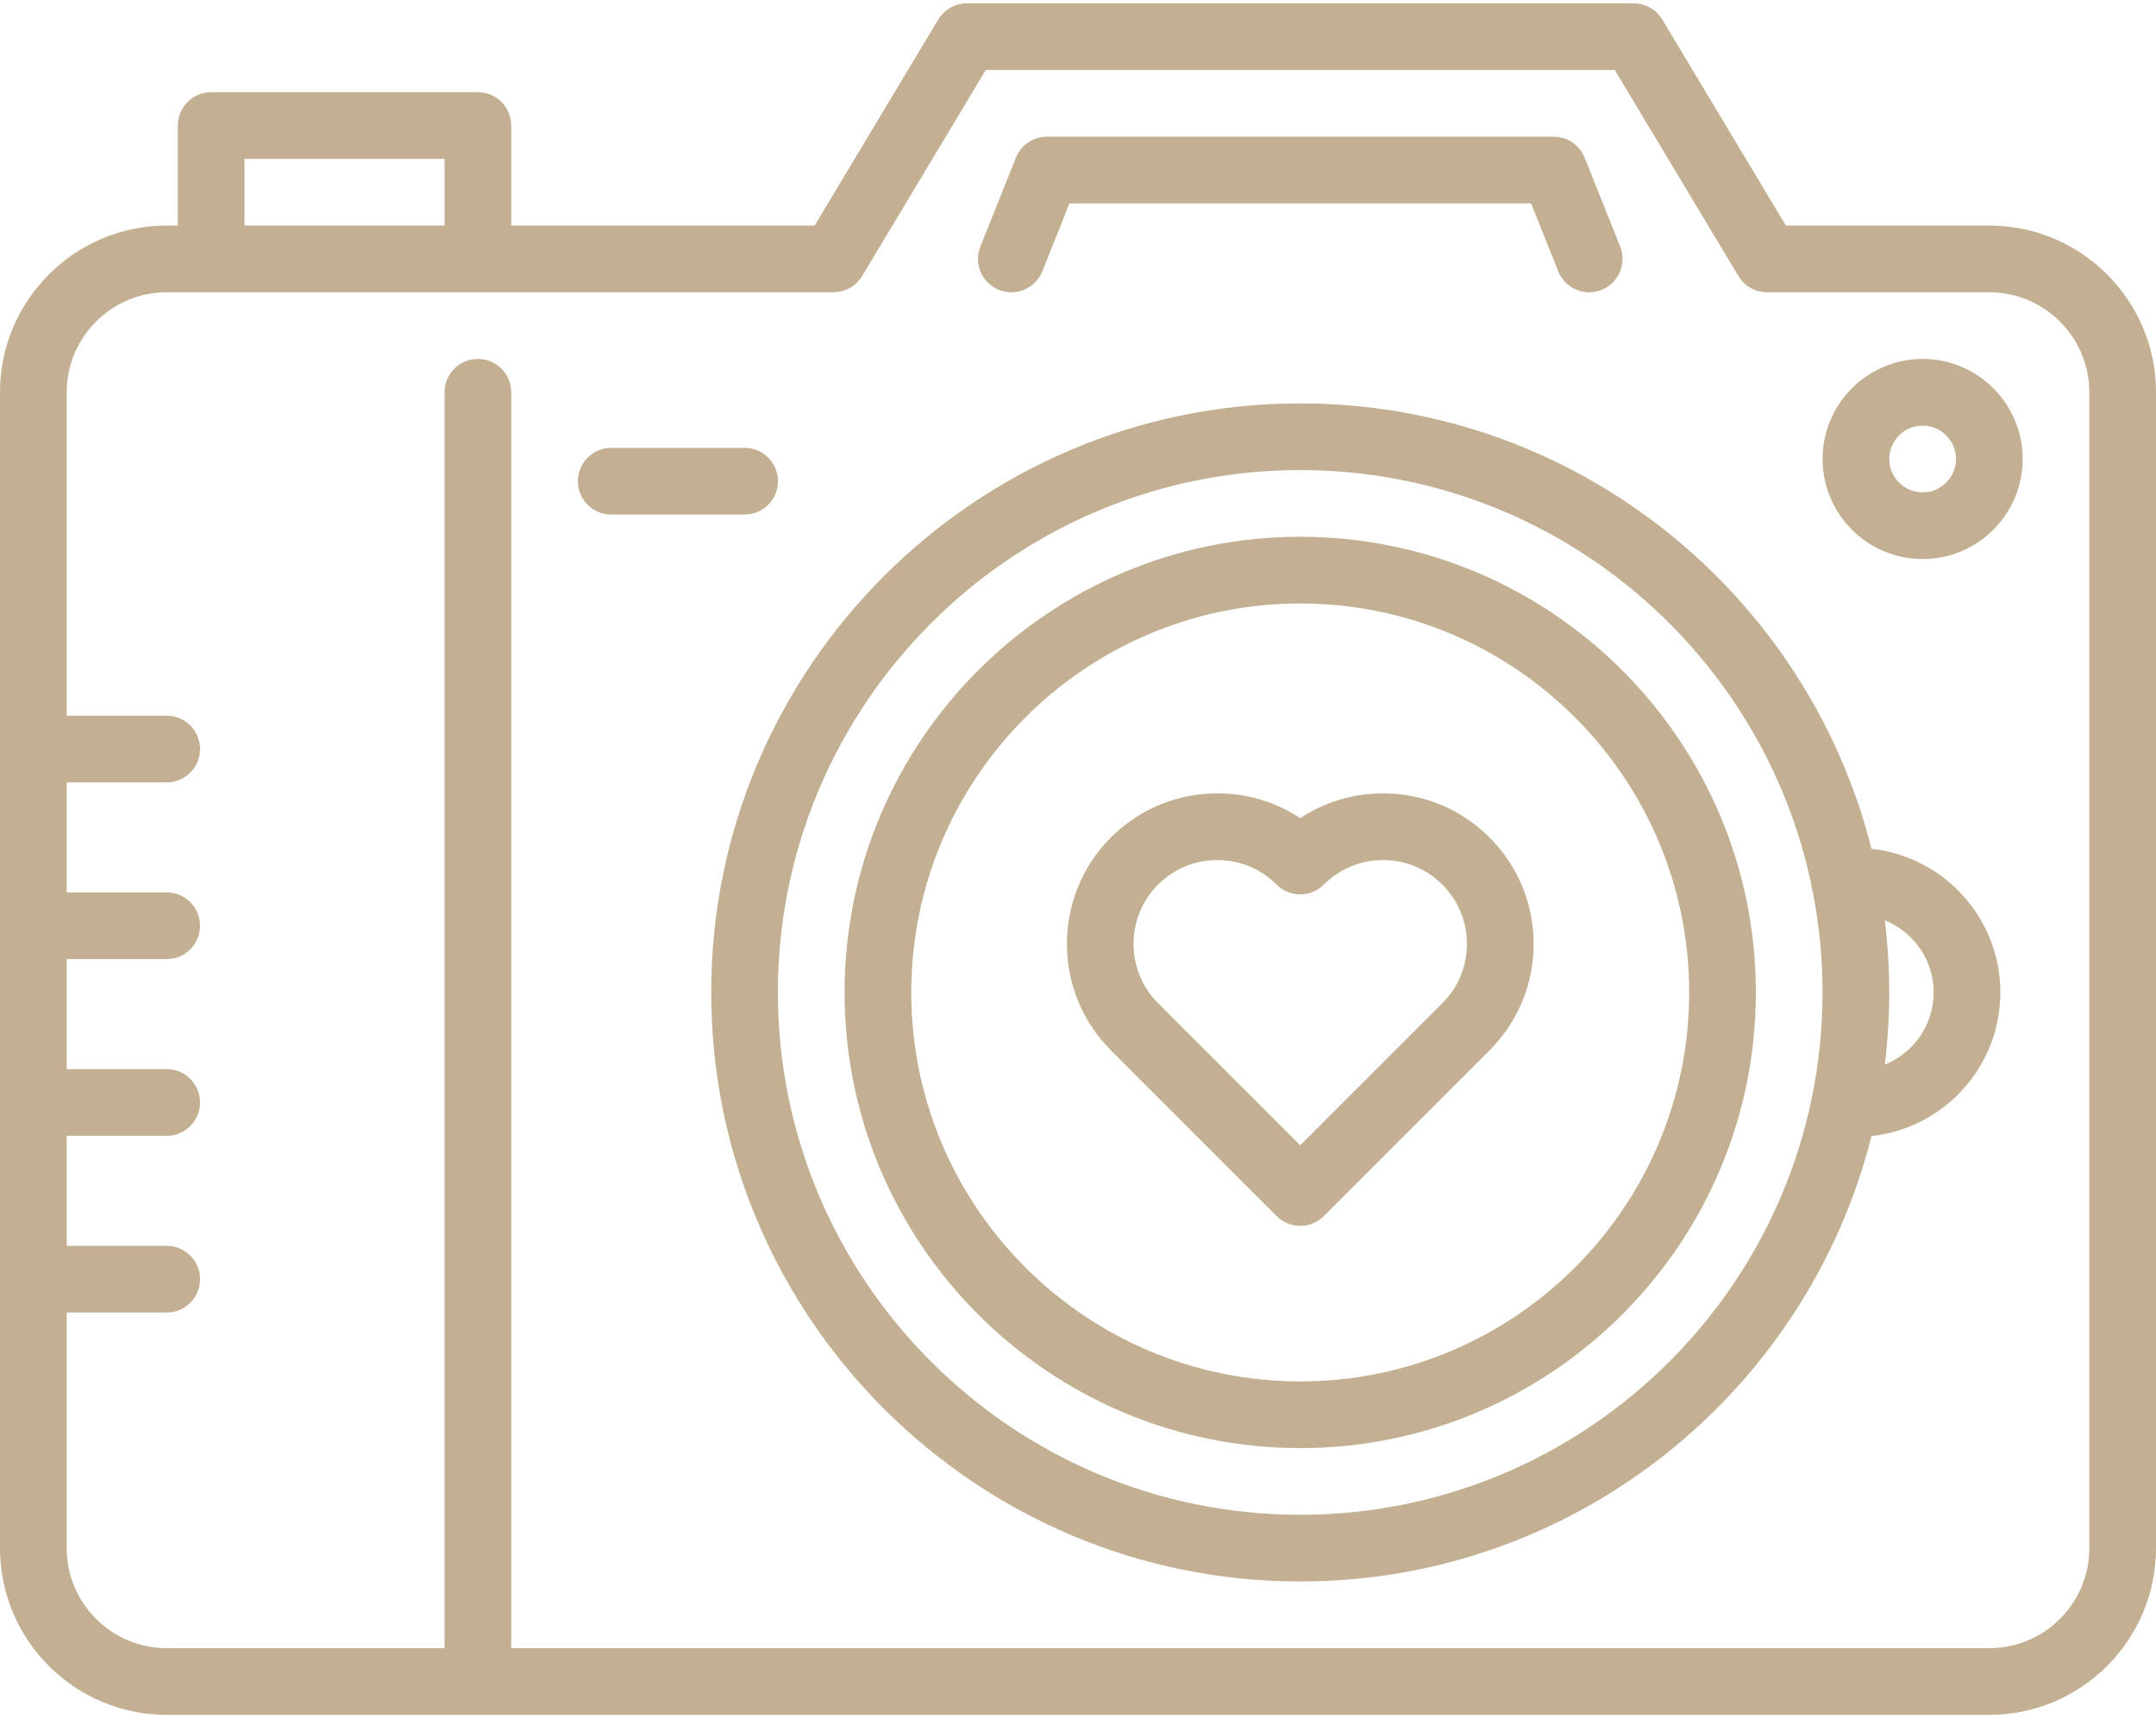
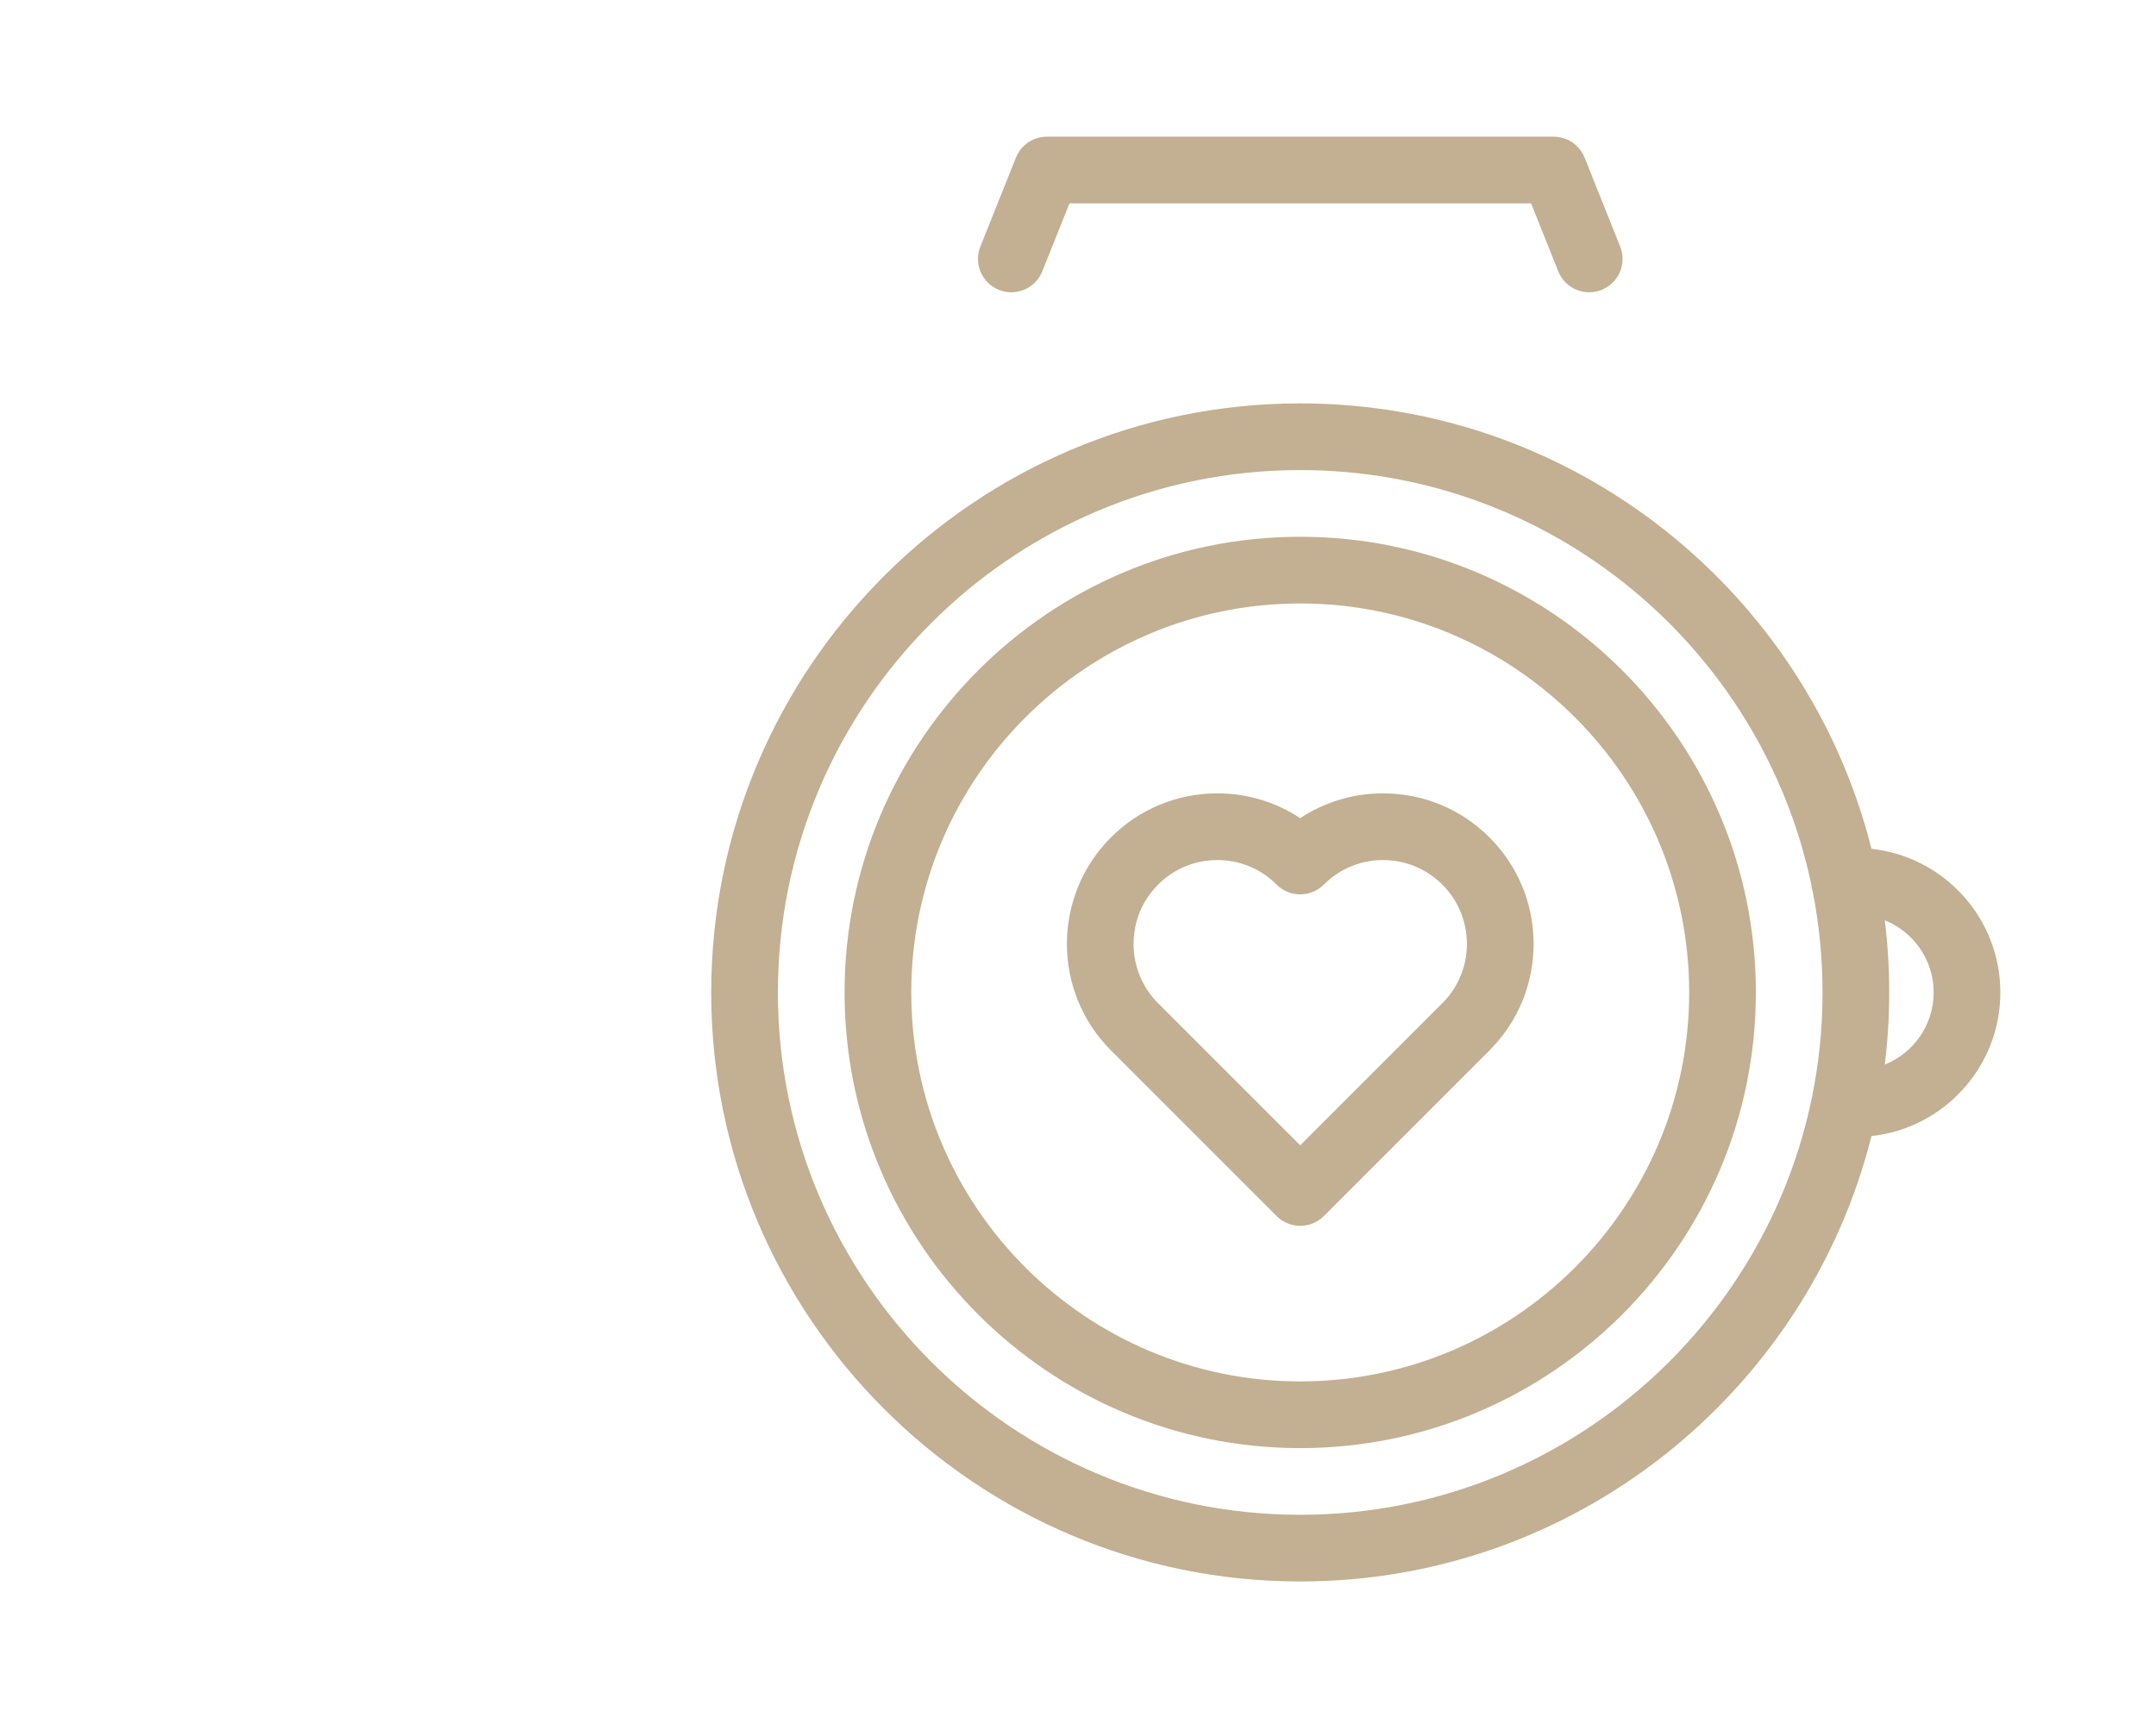
<svg xmlns="http://www.w3.org/2000/svg" width="256px" height="204px" viewBox="0 0 256 204" version="1.1">
  <title>Group 3</title>
  <desc>Created with Sketch.</desc>
  <defs />
  <g id="Page-1" stroke="none" stroke-width="1" fill="none" fill-rule="evenodd">
    <g id="Desktop-HD" transform="translate(-205, -2691)" fill="#C3AF91" fill-rule="nonzero">
      <g id="Group-3" transform="translate(205, 2691)">
        <g id="030-camera-1">
-           <path d="M236.207,26.783 L212.055,26.783 L197.373,2.314 C197.358,2.291 197.341,2.269 197.327,2.245 C197.285,2.179 197.241,2.114 197.195,2.049 C197.161,2.002 197.126,1.955 197.091,1.91 C197.05,1.857 197.007,1.806 196.963,1.756 C196.918,1.705 196.875,1.655 196.828,1.607 C196.788,1.565 196.746,1.525 196.704,1.485 C196.653,1.436 196.601,1.387 196.547,1.341 C196.503,1.304 196.458,1.269 196.414,1.234 C196.359,1.192 196.304,1.149 196.248,1.11 C196.196,1.074 196.144,1.04 196.091,1.007 C196.039,0.974 195.987,0.941 195.933,0.91 C195.87,0.875 195.808,0.843 195.744,0.811 C195.696,0.787 195.649,0.764 195.6,0.743 C195.53,0.711 195.457,0.682 195.385,0.654 C195.339,0.637 195.293,0.62 195.248,0.605 C195.173,0.58 195.098,0.557 195.022,0.536 C194.972,0.523 194.923,0.51 194.874,0.498 C194.803,0.482 194.73,0.468 194.657,0.455 C194.599,0.445 194.54,0.435 194.48,0.427 C194.417,0.419 194.352,0.413 194.288,0.408 C194.215,0.402 194.143,0.399 194.07,0.397 C194.04,0.396 194.009,0.393 193.978,0.393 L114.805,0.393 C114.776,0.393 114.749,0.396 114.721,0.397 C114.643,0.399 114.566,0.403 114.489,0.408 C114.43,0.413 114.37,0.419 114.311,0.426 C114.246,0.434 114.183,0.445 114.118,0.456 C114.05,0.468 113.983,0.481 113.915,0.496 C113.862,0.509 113.808,0.523 113.754,0.537 C113.683,0.557 113.611,0.578 113.54,0.602 C113.491,0.619 113.442,0.637 113.393,0.656 C113.323,0.682 113.255,0.71 113.188,0.74 C113.136,0.763 113.085,0.788 113.035,0.814 C112.974,0.844 112.913,0.875 112.853,0.909 C112.798,0.941 112.744,0.974 112.691,1.008 C112.639,1.04 112.588,1.073 112.537,1.109 C112.481,1.149 112.424,1.191 112.37,1.234 C112.325,1.27 112.281,1.304 112.237,1.341 C112.184,1.387 112.132,1.435 112.081,1.484 C112.037,1.524 111.996,1.565 111.955,1.608 C111.909,1.655 111.865,1.704 111.822,1.754 C111.778,1.806 111.734,1.857 111.692,1.911 C111.657,1.956 111.623,2.002 111.59,2.049 C111.543,2.112 111.499,2.179 111.457,2.245 C111.442,2.269 111.425,2.291 111.411,2.314 L96.729,26.783 L60.702,26.783 L60.702,14.908 C60.702,12.721 58.929,10.949 56.743,10.949 L25.073,10.949 C22.887,10.949 21.114,12.722 21.114,14.908 L21.114,26.783 L19.794,26.783 C8.88,26.783 0,35.663 0,46.577 L0,183.814 C0,194.728 8.88,203.607 19.794,203.607 L236.206,203.607 C247.12,203.607 256,194.727 256,183.814 L256,46.577 C256,35.663 247.12,26.783 236.207,26.783 Z M29.032,18.866 L52.784,18.866 L52.784,26.783 L29.032,26.783 L29.032,18.866 Z M236.207,195.69 L60.702,195.69 L60.702,46.577 C60.702,44.391 58.929,42.618 56.743,42.618 C54.556,42.618 52.785,44.391 52.785,46.577 L52.785,195.69 L19.794,195.69 C13.245,195.69 7.918,190.363 7.918,183.814 L7.918,155.838 L19.794,155.838 C21.981,155.838 23.753,154.065 23.753,151.88 C23.753,149.693 21.981,147.921 19.794,147.921 L7.918,147.921 L7.918,134.857 L19.794,134.857 C21.981,134.857 23.753,133.084 23.753,130.899 C23.753,128.712 21.981,126.94 19.794,126.94 L7.918,126.94 L7.918,113.875 L19.794,113.875 C21.981,113.875 23.753,112.103 23.753,109.916 C23.753,107.73 21.981,105.958 19.794,105.958 L7.918,105.958 L7.918,92.894 L19.794,92.894 C21.981,92.894 23.753,91.121 23.753,88.936 C23.753,86.749 21.981,84.977 19.794,84.977 L7.918,84.977 L7.918,46.578 C7.918,40.029 13.245,34.702 19.794,34.702 L98.959,34.702 C98.962,34.702 98.964,34.702 98.966,34.702 C98.975,34.702 98.984,34.7 98.992,34.7 C99.141,34.7 99.287,34.689 99.431,34.672 C99.472,34.667 99.512,34.66 99.552,34.654 C99.669,34.636 99.785,34.615 99.899,34.587 C99.939,34.578 99.978,34.568 100.018,34.556 C100.14,34.523 100.259,34.484 100.376,34.44 C100.404,34.429 100.431,34.42 100.459,34.41 C100.603,34.351 100.743,34.285 100.877,34.212 C100.9,34.199 100.923,34.183 100.946,34.169 C101.052,34.108 101.157,34.041 101.257,33.97 C101.302,33.939 101.344,33.907 101.386,33.873 C101.471,33.809 101.552,33.74 101.63,33.669 C101.666,33.636 101.703,33.605 101.739,33.57 C101.847,33.465 101.949,33.353 102.044,33.235 C102.064,33.211 102.081,33.185 102.1,33.161 C102.181,33.054 102.258,32.944 102.329,32.83 C102.341,32.812 102.353,32.797 102.365,32.779 L117.046,8.311 L191.738,8.311 L206.419,32.779 C206.43,32.797 206.444,32.812 206.454,32.83 C206.525,32.944 206.602,33.055 206.685,33.161 C206.703,33.185 206.72,33.211 206.74,33.235 C206.835,33.352 206.938,33.464 207.046,33.57 C207.081,33.605 207.118,33.636 207.154,33.669 C207.232,33.74 207.313,33.809 207.397,33.873 C207.44,33.907 207.482,33.939 207.526,33.97 C207.626,34.041 207.73,34.108 207.838,34.169 C207.861,34.183 207.883,34.199 207.906,34.212 C208.041,34.286 208.181,34.351 208.325,34.41 C208.352,34.42 208.38,34.429 208.407,34.44 C208.524,34.484 208.643,34.523 208.766,34.556 C208.805,34.568 208.845,34.578 208.885,34.587 C208.999,34.615 209.114,34.636 209.231,34.654 C209.272,34.66 209.312,34.667 209.352,34.672 C209.497,34.689 209.643,34.7 209.792,34.7 C209.799,34.7 209.808,34.702 209.816,34.702 C209.819,34.702 209.821,34.702 209.825,34.702 L236.206,34.702 C242.754,34.702 248.082,40.029 248.082,46.578 L248.082,183.814 L248.083,183.814 C248.083,190.363 242.755,195.69 236.207,195.69 Z" id="Shape" />
-           <path d="M154.386,63.731 C124.553,63.731 100.283,88.001 100.283,117.834 C100.283,147.666 124.553,171.936 154.386,171.936 C184.218,171.936 208.488,147.666 208.488,117.834 C208.488,88.001 184.218,63.731 154.386,63.731 Z M154.386,164.018 C128.918,164.018 108.201,143.3 108.201,117.834 C108.201,92.367 128.919,71.648 154.386,71.648 C179.852,71.648 200.571,92.367 200.571,117.834 C200.571,143.3 179.852,164.018 154.386,164.018 Z" id="Shape" />
+           <path d="M154.386,63.731 C124.553,63.731 100.283,88.001 100.283,117.834 C100.283,147.666 124.553,171.936 154.386,171.936 C184.218,171.936 208.488,147.666 208.488,117.834 C208.488,88.001 184.218,63.731 154.386,63.731 M154.386,164.018 C128.918,164.018 108.201,143.3 108.201,117.834 C108.201,92.367 128.919,71.648 154.386,71.648 C179.852,71.648 200.571,92.367 200.571,117.834 C200.571,143.3 179.852,164.018 154.386,164.018 Z" id="Shape" />
          <path d="M176.861,99.433 C173.486,96.057 168.998,94.198 164.224,94.198 C160.673,94.198 157.279,95.227 154.385,97.143 C151.489,95.227 148.097,94.198 144.546,94.198 C139.773,94.198 135.285,96.056 131.907,99.433 C124.942,106.403 124.942,117.742 131.909,124.71 L151.587,144.387 C152.359,145.16 153.373,145.546 154.386,145.546 C155.399,145.546 156.411,145.16 157.185,144.387 L176.861,124.71 C180.237,121.335 182.097,116.846 182.097,112.072 C182.097,107.297 180.237,102.808 176.861,99.433 Z M171.262,119.112 L154.386,135.988 L137.506,119.112 C133.626,115.231 133.626,108.913 137.506,105.031 C139.387,103.151 141.887,102.115 144.546,102.115 C147.205,102.115 149.706,103.151 151.587,105.032 C153.132,106.578 155.638,106.577 157.185,105.031 C159.065,103.151 161.564,102.115 164.223,102.115 C166.882,102.115 169.381,103.151 171.262,105.031 C173.143,106.912 174.179,109.412 174.179,112.071 C174.18,114.73 173.144,117.231 171.262,119.112 Z" id="Shape" />
          <path d="M192.377,29.271 L188.155,18.716 C188.151,18.707 188.147,18.701 188.143,18.692 C188.108,18.607 188.069,18.524 188.028,18.442 C188.01,18.404 187.993,18.366 187.974,18.329 C187.938,18.262 187.898,18.198 187.858,18.133 C187.828,18.084 187.801,18.034 187.769,17.986 C187.742,17.945 187.71,17.907 187.682,17.866 C187.634,17.8 187.587,17.733 187.536,17.672 C187.524,17.657 187.511,17.645 187.499,17.63 C187.345,17.449 187.179,17.282 186.998,17.133 C186.982,17.119 186.965,17.108 186.95,17.096 C186.868,17.031 186.785,16.967 186.698,16.909 C186.607,16.846 186.511,16.789 186.413,16.735 C186.401,16.728 186.391,16.72 186.379,16.713 C186.172,16.599 185.951,16.506 185.723,16.43 C185.708,16.425 185.694,16.419 185.679,16.415 C185.6,16.39 185.518,16.37 185.438,16.35 C185.392,16.338 185.347,16.325 185.301,16.315 C185.244,16.302 185.184,16.296 185.125,16.285 C185.053,16.273 184.98,16.26 184.907,16.252 C184.863,16.247 184.82,16.247 184.776,16.243 C184.686,16.236 184.596,16.23 184.506,16.23 C184.496,16.23 184.488,16.228 184.479,16.228 L124.306,16.228 C124.298,16.228 124.291,16.229 124.284,16.229 C124.186,16.23 124.089,16.236 123.993,16.244 C123.956,16.247 123.919,16.247 123.882,16.251 C123.8,16.259 123.72,16.274 123.64,16.288 C123.59,16.297 123.538,16.303 123.488,16.314 C123.433,16.326 123.377,16.341 123.323,16.356 C123.251,16.375 123.178,16.391 123.109,16.413 C123.082,16.421 123.057,16.433 123.031,16.442 C122.935,16.474 122.841,16.508 122.748,16.547 C122.743,16.549 122.737,16.552 122.732,16.555 C122.621,16.602 122.513,16.654 122.407,16.712 C122.382,16.726 122.358,16.743 122.333,16.758 C122.25,16.805 122.167,16.854 122.088,16.907 C121.996,16.968 121.909,17.035 121.823,17.105 C121.811,17.114 121.799,17.122 121.787,17.131 C121.608,17.28 121.442,17.447 121.288,17.628 C121.275,17.642 121.261,17.655 121.249,17.671 C121.198,17.733 121.152,17.799 121.105,17.864 C121.075,17.905 121.043,17.944 121.016,17.986 C120.985,18.032 120.957,18.082 120.928,18.131 C120.888,18.197 120.847,18.261 120.811,18.328 C120.793,18.365 120.776,18.404 120.757,18.442 C120.717,18.523 120.677,18.606 120.642,18.692 C120.639,18.7 120.635,18.707 120.631,18.715 L116.409,29.271 C115.596,31.302 116.583,33.605 118.613,34.417 C119.096,34.611 119.593,34.702 120.082,34.702 C121.653,34.702 123.139,33.761 123.76,32.212 L126.987,24.145 L181.798,24.145 L185.025,32.212 C185.645,33.761 187.131,34.702 188.702,34.702 C189.192,34.702 189.69,34.611 190.172,34.417 C192.202,33.605 193.189,31.302 192.377,29.271 Z" id="Shape" />
-           <path d="M228.291,42.618 C221.74,42.618 216.411,47.947 216.411,54.498 C216.411,61.048 221.74,66.377 228.291,66.377 C234.841,66.377 240.171,61.048 240.171,54.498 C240.17,47.947 234.841,42.618 228.291,42.618 Z M228.291,58.459 C226.107,58.459 224.329,56.682 224.329,54.498 C224.329,52.313 226.107,50.535 228.291,50.535 C230.476,50.535 232.253,52.313 232.253,54.498 C232.253,56.682 230.476,58.459 228.291,58.459 Z" id="Shape" />
          <path d="M222.216,100.781 C214.583,70.433 187.069,47.896 154.385,47.896 C115.822,47.896 84.448,79.27 84.448,117.834 C84.448,156.397 115.822,187.771 154.385,187.771 C187.068,187.771 214.583,165.234 222.216,134.886 C230.807,133.959 237.518,126.666 237.518,117.834 C237.518,109 230.808,101.707 222.216,100.781 Z M154.386,179.853 C120.188,179.853 92.365,152.031 92.365,117.834 C92.365,83.635 120.188,55.813 154.386,55.813 C184.193,55.813 209.153,76.951 215.072,105.023 C215.074,105.051 215.073,105.079 215.076,105.106 C215.106,105.4 215.17,105.681 215.258,105.951 C216.008,109.798 216.405,113.77 216.405,117.834 C216.405,152.031 188.583,179.853 154.386,179.853 Z M223.798,126.401 C224.142,123.593 224.322,120.734 224.322,117.834 C224.322,114.933 224.142,112.074 223.797,109.266 C227.194,110.632 229.601,113.954 229.601,117.834 C229.601,121.713 227.194,125.035 223.798,126.401 Z" id="Shape" />
-           <path d="M88.413,53.175 L72.578,53.175 C70.391,53.175 68.62,54.948 68.62,57.134 C68.62,59.321 70.391,61.093 72.578,61.093 L88.413,61.093 C90.6,61.093 92.371,59.32 92.371,57.134 C92.371,54.947 90.6,53.175 88.413,53.175 Z" id="Shape" />
        </g>
      </g>
    </g>
  </g>
</svg>